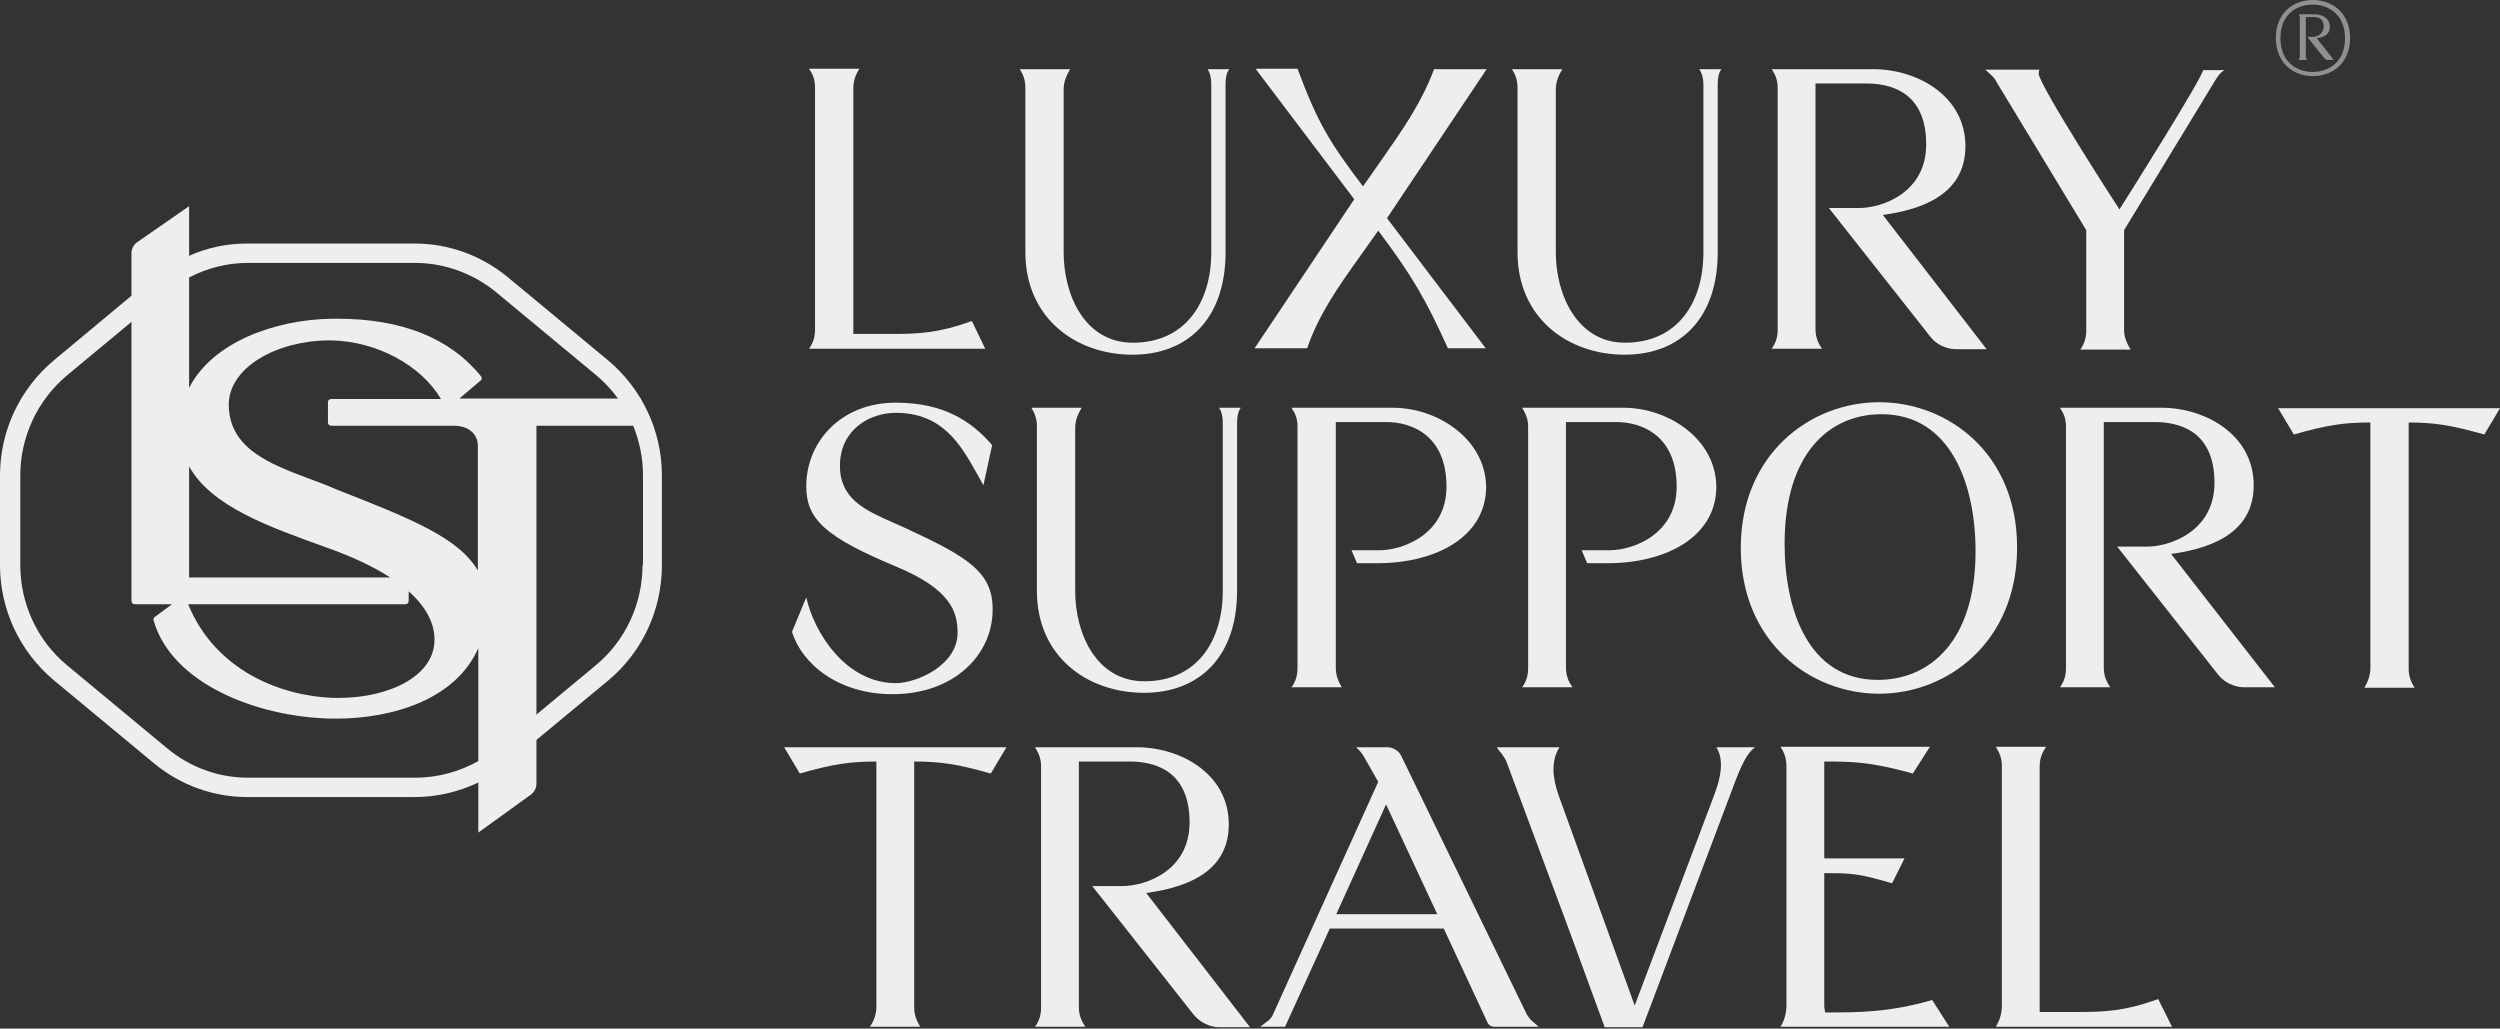
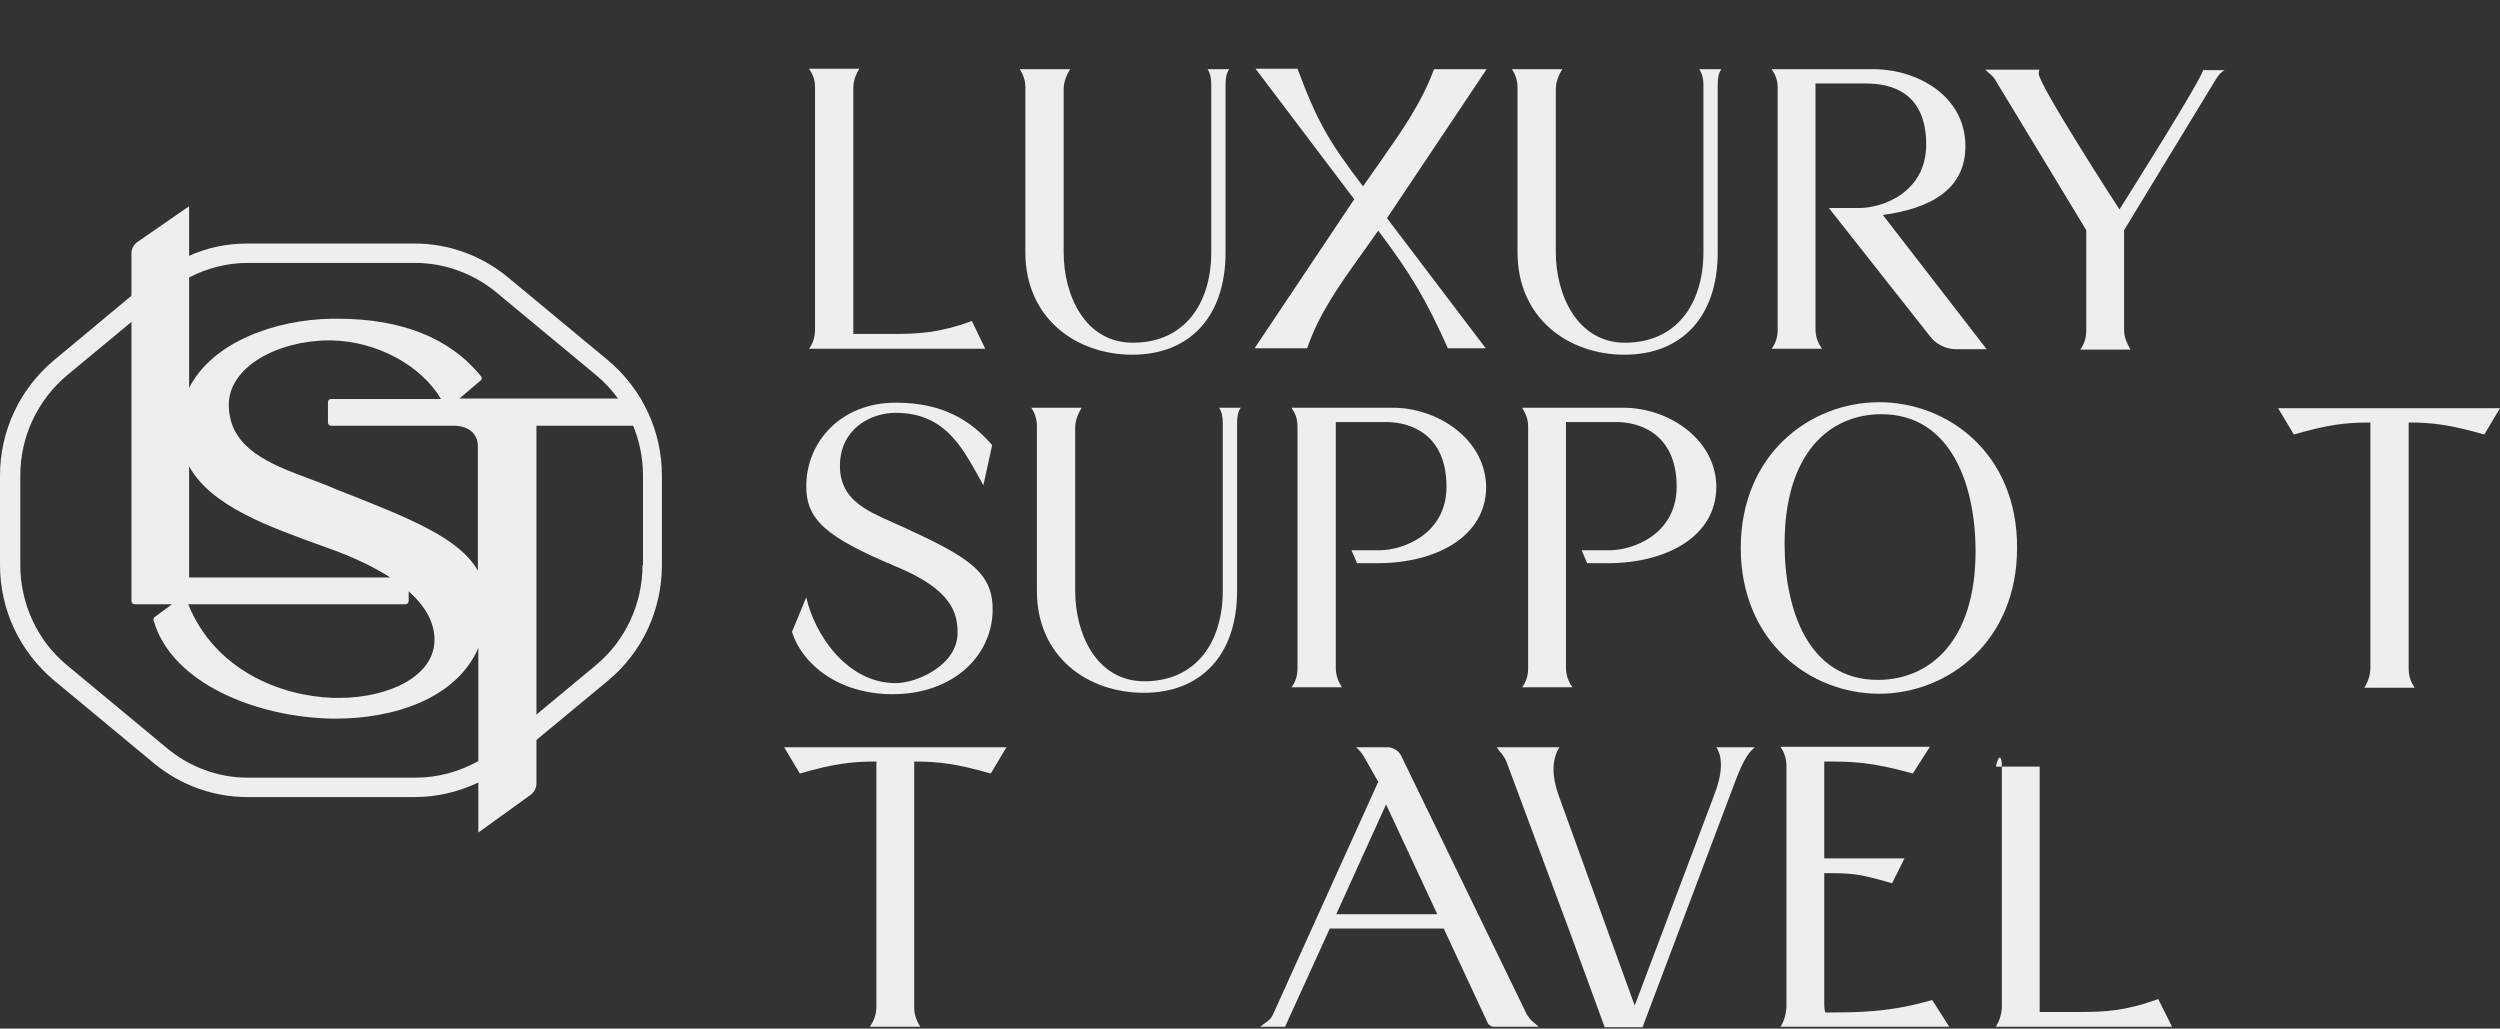
<svg xmlns="http://www.w3.org/2000/svg" width="542" height="223" viewBox="0 0 542 223" fill="none">
  <rect x="0" y="0" width="542" height="223" fill="#333333" stroke="none" />
  <path d="M175.4 75.6H213.6L210.7 69.6C203.5 72.2 199.2 72.4 193.3 72.4H185V19.2C185 17.3 185.6 16.1 186.3 14.9H175.4C176.2 16.1 176.7 17.2 176.7 19V71.4C176.7 73.2 176.2 74.5 175.4 75.6Z" fill="#EEEEEE" />
  <path d="M261.8 15C262.4 15.9 262.6 17 262.6 18.3V54.7C262.6 65.7 256.9 74.3 245.6 74.3C235.2 74.3 230.6 64 230.6 54.7V19.4C230.6 17.6 231.3 16.2 232 15H221.1C221.8 16.1 222.3 17.4 222.3 18.9V54.7C222.3 69 233.3 76.9 245.5 76.9C257.6 76.9 265.7 69 265.7 54.7V18.3C265.7 16.9 265.9 15.8 266.5 15H261.8Z" fill="#EEEEEE" />
  <path d="M322.3 15H310.9C308.2 22.3 303.9 28.4 299.5 34.7L295.5 40.4C288.1 30.7 285.6 26.4 281.3 14.9H272.2L293.6 43.2L272 75.5H283.4C285.9 68.1 290.4 61.8 294.9 55.5L298.8 50C305.8 59.3 309.1 64.8 313.9 75.5H322.1L300.7 47.3L322.3 15Z" fill="#EEEEEE" />
  <path d="M368.4 15C369 15.9 369.3 17 369.3 18.3V54.7C369.3 65.7 363.6 74.3 352.3 74.3C342 74.3 337.3 64 337.3 54.7V19.4C337.3 17.6 338 16.2 338.7 15H327.8C328.5 16.1 329 17.4 329 18.9V54.7C329 69 340 76.9 352.2 76.9C364.3 76.9 372.4 69 372.4 54.7V18.3C372.4 16.9 372.6 15.8 373.2 15H368.4Z" fill="#EEEEEE" />
  <path d="M408.2 46.6C418.5 45.2 426.1 41.1 426.1 31.7C426.1 20.8 415.7 15 406.1 15H384.1C384.9 16.2 385.4 17.3 385.4 19.1V71.5C385.4 73.2 384.9 74.5 384.1 75.6H395C394.2 74.4 393.6 73.2 393.6 71.3V18.1H404.6C409.7 18.1 417.6 19.8 417.6 31.3C417.6 41.7 408.2 45.1 403 45.1H396.5L418.5 73C419.7 74.6 421.9 75.7 424 75.7H430.7L408.2 46.6Z" fill="#EEEEEE" />
  <path d="M477.7 15C477.7 16.6 460.7 43.5 459.5 45.4C458.8 44.4 442 18.3 442 16C442 15.7 442 15.3 442.2 15.1H430.4C431.2 15.9 432.3 16.6 432.8 17.7L452.3 49.9V71.7C452.3 73.1 451.9 74.6 451 75.8H461.9C461.1 74.4 460.5 73.1 460.5 71.5V49.9L480.4 17.2C481 16.3 481.4 15.7 482.3 15.2H477.7V15Z" fill="#EEEEEE" />
  <path d="M196.1 114.4L193.4 113.2C187.6 110.6 182.1 108.2 182.1 101C182.1 93.1 188.6 89.5 194.2 89.5C204.4 89.5 208.3 96.5 211.7 102.5L213.2 105.2L215.1 96.5C210.6 91.3 204.6 87.3 194.2 87.3C182.2 87.3 174.8 95.9 174.8 105.4C174.8 112.6 178.9 116.4 194.2 122.8C206.3 127.8 207.6 132.8 207.6 137.2C207.6 144.2 198.8 148.1 194.2 148.1C183.4 148.1 176.5 137.2 174.8 129.5L171.7 137C173.9 144 181.8 150.5 193.5 150.5C206.9 150.5 215.2 141.9 215.2 132.2C215.3 123.9 209.5 120.6 196.1 114.4Z" fill="#EEEEEE" />
  <path d="M264.3 88.4C264.9 89.3 265.1 90.4 265.1 91.7V128.1C265.1 139.1 259.4 147.7 248.1 147.7C237.7 147.7 233.1 137.4 233.1 128.1V92.8C233.1 91 233.8 89.6 234.5 88.4H223.6C224.3 89.5 224.8 90.8 224.8 92.3V128.1C224.8 142.4 235.8 150.2 248 150.2C260.1 150.2 268.2 142.3 268.2 128.1V91.7C268.2 90.3 268.4 89.2 269 88.4H264.3Z" fill="#EEEEEE" />
  <path d="M302 88.4H280C280.8 89.6 281.3 90.7 281.3 92.5V144.9C281.3 146.6 280.8 147.9 280 149H290.9C290.2 147.8 289.6 146.6 289.6 144.7V91.5H300.6C305.7 91.5 313.6 94.1 313.6 105.5C313.6 115.8 304.2 119.3 299 119.3H293L294.2 122.1H298.7C311.1 122.1 322.2 116.5 322.2 105.5C322 95.1 311.6 88.4 302 88.4Z" fill="#EEEEEE" />
  <path d="M352 88.4H330C330.7 89.6 331.3 90.7 331.3 92.5V144.9C331.3 146.6 330.8 147.9 330 149H340.9C340.1 147.8 339.5 146.6 339.5 144.7V91.5H350.5C355.5 91.5 363.5 94.1 363.5 105.5C363.5 115.8 354.1 119.3 348.9 119.3H342.9L344.1 122.1H348.6C361 122.1 372.1 116.5 372.1 105.5C372 95.1 361.6 88.4 352 88.4Z" fill="#EEEEEE" />
  <path d="M407.4 87.2C392.4 87.2 377.4 98.5 377.4 118.8C377.4 139.1 392.4 150.4 407.4 150.4C422.4 150.4 437.3 139 437.3 118.8C437.4 98.4 422.4 87.2 407.4 87.2ZM407.1 147.4C392 147.4 386.9 132.1 386.9 117.9C386.9 98.3 396.6 89.8 407.9 89.8C422.9 89.8 428.3 105 428.3 119.5C428.3 139.1 418.3 147.4 407.1 147.4Z" fill="#EEEEEE" />
-   <path d="M470.7 120.1C481 118.7 488.6 114.6 488.6 105.2C488.6 94.3 478.2 88.4 468.6 88.4H446.6C447.4 89.6 447.9 90.7 447.9 92.5V144.9C447.9 146.6 447.4 147.9 446.6 149H457.5C456.7 147.8 456.1 146.6 456.1 144.7V91.5H467.1C472.2 91.5 480.1 93.2 480.1 104.7C480.1 115 470.7 118.5 465.5 118.5H459L481 146.4C482.3 148 484.5 149 486.5 149H493.2L470.7 120.1Z" fill="#EEEEEE" />
  <path d="M538.6 94.2L542 88.5H493.9L497.3 94.2C504.6 92.1 508.3 91.6 513.9 91.6V144.8C513.9 146.5 513.3 147.9 512.6 149.1H523.5C522.7 147.9 522.2 146.6 522.2 145V91.6C527.5 91.6 531.2 92.1 538.6 94.2Z" fill="#EEEEEE" />
  <path d="M214.8 167.7L218.2 162H170L173.4 167.7C180.7 165.6 184.4 165.1 190 165.1V218.3C190 220 189.4 221.4 188.6 222.6H199.5C198.8 221.4 198.2 220.1 198.2 218.5V165.1C203.7 165.1 207.4 165.6 214.8 167.7Z" fill="#EEEEEE" />
-   <path d="M248.5 193.6C258.9 192.2 266.4 188.1 266.4 178.7C266.4 167.8 256 162 246.4 162H224.4C225.1 163.2 225.7 164.3 225.7 166.1V218.5C225.7 220.2 225.2 221.5 224.4 222.6H235.3C234.5 221.4 233.9 220.2 233.9 218.3V165.1H244.9C250 165.1 257.9 166.8 257.9 178.3C257.9 188.7 248.5 192.1 243.3 192.1H236.8L258.8 220C260.1 221.6 262.3 222.7 264.3 222.7H271L248.5 193.6Z" fill="#EEEEEE" />
  <path d="M332.2 221.4C331.8 221.1 331.3 220.4 331 219.9L303.8 163.9C303.3 162.8 302 162 300.8 162H294L294.1 162.1C294.8 162.7 295.5 163.6 295.9 164.4L298.8 169.5L276 219.9C275.8 220.4 275.3 221.1 274.8 221.4L273.2 222.6H278.6L288.3 201.3H313L322.5 221.7C322.7 222.2 323.3 222.6 323.9 222.6H333.6L332.2 221.4ZM289.7 198.2L300.5 174.4L311.6 198.2H289.7Z" fill="#EEEEEE" />
  <path d="M372.1 162C372.8 163.1 373.1 164.4 373.1 165.8C373.1 167.9 372.5 170.2 371.4 173L354.4 218L337.9 172.4C337.2 170.4 336.8 168.5 336.8 166.9C336.8 165 337.2 163.4 338.1 162H324.5C324.8 162.4 325 162.8 325.3 163.1L325.5 163.3C325.9 163.9 326.4 164.5 326.7 165.4L340.5 202.5L347.9 222.7H356.1L375.6 171C377.5 165.8 378.8 163.2 380.5 162H372.1Z" fill="#EEEEEE" />
  <path d="M386 222.6H422.6L418.9 216.8C409.6 219.5 402.9 219.5 395.7 219.5C395.6 219 395.5 218.5 395.5 217.9V189.3C401.3 189.3 402.7 189.3 410.2 191.5L412.9 186.1H395.5V165.1C401.3 165.1 405.4 165.1 414.7 167.7L418.4 161.9H386C386.8 163.1 387.3 164.4 387.3 166V218.4C387.2 219.9 386.8 221.4 386 222.6Z" fill="#EEEEEE" />
-   <path d="M432.7 222.6H470.9L467.9 216.6C460.7 219.2 456.4 219.4 450.5 219.4H442.2V166.2C442.2 164.3 442.8 163.1 443.6 161.9H432.7C433.4 163.1 434 164.2 434 166V218.4C433.9 220.2 433.4 221.4 432.7 222.6Z" fill="#EEEEEE" />
+   <path d="M432.7 222.6H470.9L467.9 216.6C460.7 219.2 456.4 219.4 450.5 219.4H442.2V166.2H432.7C433.4 163.1 434 164.2 434 166V218.4C433.9 220.2 433.4 221.4 432.7 222.6Z" fill="#EEEEEE" />
  <g opacity="0.5">
-     <path d="M502.2 8.3C503.9 8.1 505.1 7.4 505.1 5.9C505.1 4.1 503.5 3.2 501.9 3.2H498.4C498.5 3.4 498.6 3.6 498.6 3.8V12.3C498.6 12.6 498.5 12.8 498.4 13H500.1C500 12.8 499.9 12.6 499.9 12.3V3.7H501.7C502.5 3.7 503.8 4 503.8 5.7C503.8 7.5 502.3 8.1 501.4 8.1H500.3L503.9 12.6C504.1 12.9 504.4 13 504.8 13H505.9L502.2 8.3ZM502.2 8.3C503.9 8.1 505.1 7.4 505.1 5.9C505.1 4.1 503.5 3.2 501.9 3.2H498.4C498.5 3.4 498.6 3.6 498.6 3.8V12.3C498.6 12.6 498.5 12.8 498.4 13H500.1C500 12.8 499.9 12.6 499.9 12.3V3.7H501.7C502.5 3.7 503.8 4 503.8 5.7C503.8 7.5 502.3 8.1 501.4 8.1H500.3L503.9 12.6C504.1 12.9 504.4 13 504.8 13H505.9L502.2 8.3ZM502.2 8.3C503.9 8.1 505.1 7.4 505.1 5.9C505.1 4.1 503.5 3.2 501.9 3.2H498.4C498.5 3.4 498.6 3.6 498.6 3.8V12.3C498.6 12.6 498.5 12.8 498.4 13H500.1C500 12.8 499.9 12.6 499.9 12.3V3.7H501.7C502.5 3.7 503.8 4 503.8 5.7C503.8 7.5 502.3 8.1 501.4 8.1H500.3L503.9 12.6C504.1 12.9 504.4 13 504.8 13H505.9L502.2 8.3ZM502.2 8.3C503.9 8.1 505.1 7.4 505.1 5.9C505.1 4.1 503.5 3.2 501.9 3.2H498.4C498.5 3.4 498.6 3.6 498.6 3.8V12.3C498.6 12.6 498.5 12.8 498.4 13H500.1C500 12.8 499.9 12.6 499.9 12.3V3.7H501.7C502.5 3.7 503.8 4 503.8 5.7C503.8 7.5 502.3 8.1 501.4 8.1H500.3L503.9 12.6C504.1 12.9 504.4 13 504.8 13H505.9L502.2 8.3ZM501.4 0C497 0 493.4 3 493.4 8.2C493.4 13.4 496.9 16.5 501.4 16.5C505.9 16.5 509.5 13.5 509.5 8.2C509.5 3.1 505.9 0 501.4 0ZM501.4 15.6C497.9 15.6 494.4 13.4 494.4 8.3C494.4 3.2 497.8 1 501.4 1C504.9 1 508.4 3.2 508.4 8.3C508.4 13.4 504.9 15.6 501.4 15.6ZM505.1 5.8C505.1 4 503.5 3.1 501.9 3.1H498.4C498.5 3.3 498.6 3.5 498.6 3.7V12.2C498.6 12.5 498.5 12.7 498.4 12.9H500.1C500 12.7 499.9 12.5 499.9 12.2V3.6H501.7C502.5 3.6 503.8 3.9 503.8 5.6C503.8 7.4 502.3 8 501.4 8H500.3L503.9 12.5C504.1 12.8 504.4 12.9 504.8 12.9H505.9L502.2 8.2C503.9 8 505.1 7.4 505.1 5.8ZM502.2 8.3C503.9 8.1 505.1 7.4 505.1 5.9C505.1 4.1 503.5 3.2 501.9 3.2H498.4C498.5 3.4 498.6 3.6 498.6 3.8V12.3C498.6 12.6 498.5 12.8 498.4 13H500.1C500 12.8 499.9 12.6 499.9 12.3V3.7H501.7C502.5 3.7 503.8 4 503.8 5.7C503.8 7.5 502.3 8.1 501.4 8.1H500.3L503.9 12.6C504.1 12.9 504.4 13 504.8 13H505.9L502.2 8.3ZM502.2 8.3C503.9 8.1 505.1 7.4 505.1 5.9C505.1 4.1 503.5 3.2 501.9 3.2H498.4C498.5 3.4 498.6 3.6 498.6 3.8V12.3C498.6 12.6 498.5 12.8 498.4 13H500.1C500 12.8 499.9 12.6 499.9 12.3V3.7H501.7C502.5 3.7 503.8 4 503.8 5.7C503.8 7.5 502.3 8.1 501.4 8.1H500.3L503.9 12.6C504.1 12.9 504.4 13 504.8 13H505.9L502.2 8.3Z" fill="#EEEEEE" />
-   </g>
+     </g>
  <path d="M131.8 78.1L110.1 60.1C104.4 55.4 97.3 52.8 89.9 52.8H53.5C49.1 52.8 44.9 53.7 40.9 55.5C38.2 56.7 35.6 58.2 33.3 60.1L28.4 64.2L11.7 78.1C4.3 84.3 0 93.4 0 103.1V122.5C0 132.2 4.3 141.3 11.7 147.5L33.4 165.5C39.1 170.2 46.2 172.8 53.6 172.8H90C94.7 172.8 99.3 171.7 103.6 169.7C105.9 168.6 108.2 167.2 110.2 165.5L116.2 160.5L131.9 147.5C139.3 141.3 143.5 132.2 143.5 122.5V103.1C143.5 93.4 139.2 84.3 131.8 78.1ZM139.3 122.5C139.3 130.9 135.6 138.9 129.2 144.2L116.2 155L107.6 162.2C106.4 163.2 105 164.1 103.7 165C99.6 167.3 94.9 168.6 90.1 168.6H53.7C47.3 168.6 41.1 166.3 36.2 162.2L14.5 144.2C8.1 138.9 4.4 130.9 4.4 122.5V103.1C4.4 94.7 8.1 86.8 14.5 81.4L28.6 69.7L36.2 63.4C37.7 62.1 39.4 61 41.1 60.1C45 58.1 49.3 57 53.7 57H90C96.4 57 102.6 59.3 107.5 63.3L129.2 81.3C131 82.8 132.6 84.5 133.9 86.3C135.2 88.1 136.3 90 137.2 92.1C138.6 95.5 139.4 99.2 139.4 103V122.5H139.3Z" fill="#EEEEEE" />
  <path d="M138.9 86.4H99.6L104.2 82.5C104.5 82.3 104.5 81.8 104.3 81.6C97.6 73.3 87.1 69.1 73.2 69.1C72.8 69.1 72.3 69.1 71.9 69.1C59.7 69.3 46.1 74.1 41 84.1V44.7L29.6 52.6C28.9 53.2 28.5 54 28.5 54.9V130.3C28.5 130.7 28.8 131 29.2 131H37.3L33.5 133.8C33.3 134 33.2 134.3 33.3 134.5C37.2 148.2 55.7 155.5 72 155.8C72.3 155.8 72.5 155.8 72.8 155.8C85 155.8 98.8 151.7 103.7 140.5V180.5L115.2 172.2C115.9 171.6 116.3 170.8 116.3 169.9V92.3H141C140.3 90.3 139.6 88.4 138.9 86.4ZM70.5 118.6C76.2 120.6 80.9 122.8 84.6 125.2H41V101.1C45.8 109.8 58.3 114.2 70.5 118.6ZM88.2 147.8C84.4 150 79.2 151.3 73.6 151.3C73.1 151.3 72.6 151.3 72.2 151.3C60.8 150.9 46.6 145.3 40.8 131H87.9C88.3 131 88.6 130.7 88.6 130.3V128.2C92.3 131.5 94.2 135 94.2 138.7C94.2 143.3 90.9 146.2 88.2 147.8ZM72.9 106.1C71.1 105.3 69 104.5 67.1 103.8C58.5 100.6 49.6 97.2 49.6 87.7C49.6 83.9 52 80.3 56.3 77.7C60.4 75.2 65.9 73.8 71.3 73.8C71.5 73.8 71.7 73.8 71.9 73.8C81.7 74 91.3 79.2 95.6 86.5H71.8C71.4 86.5 71.1 86.8 71.1 87.2V91.6C71.1 92 71.4 92.3 71.8 92.3H98.4C101.6 92.3 103.6 94.1 103.6 96.7V123.7C99.5 116.6 89 112.4 72.9 106.1Z" fill="#EEEEEE" />
</svg>